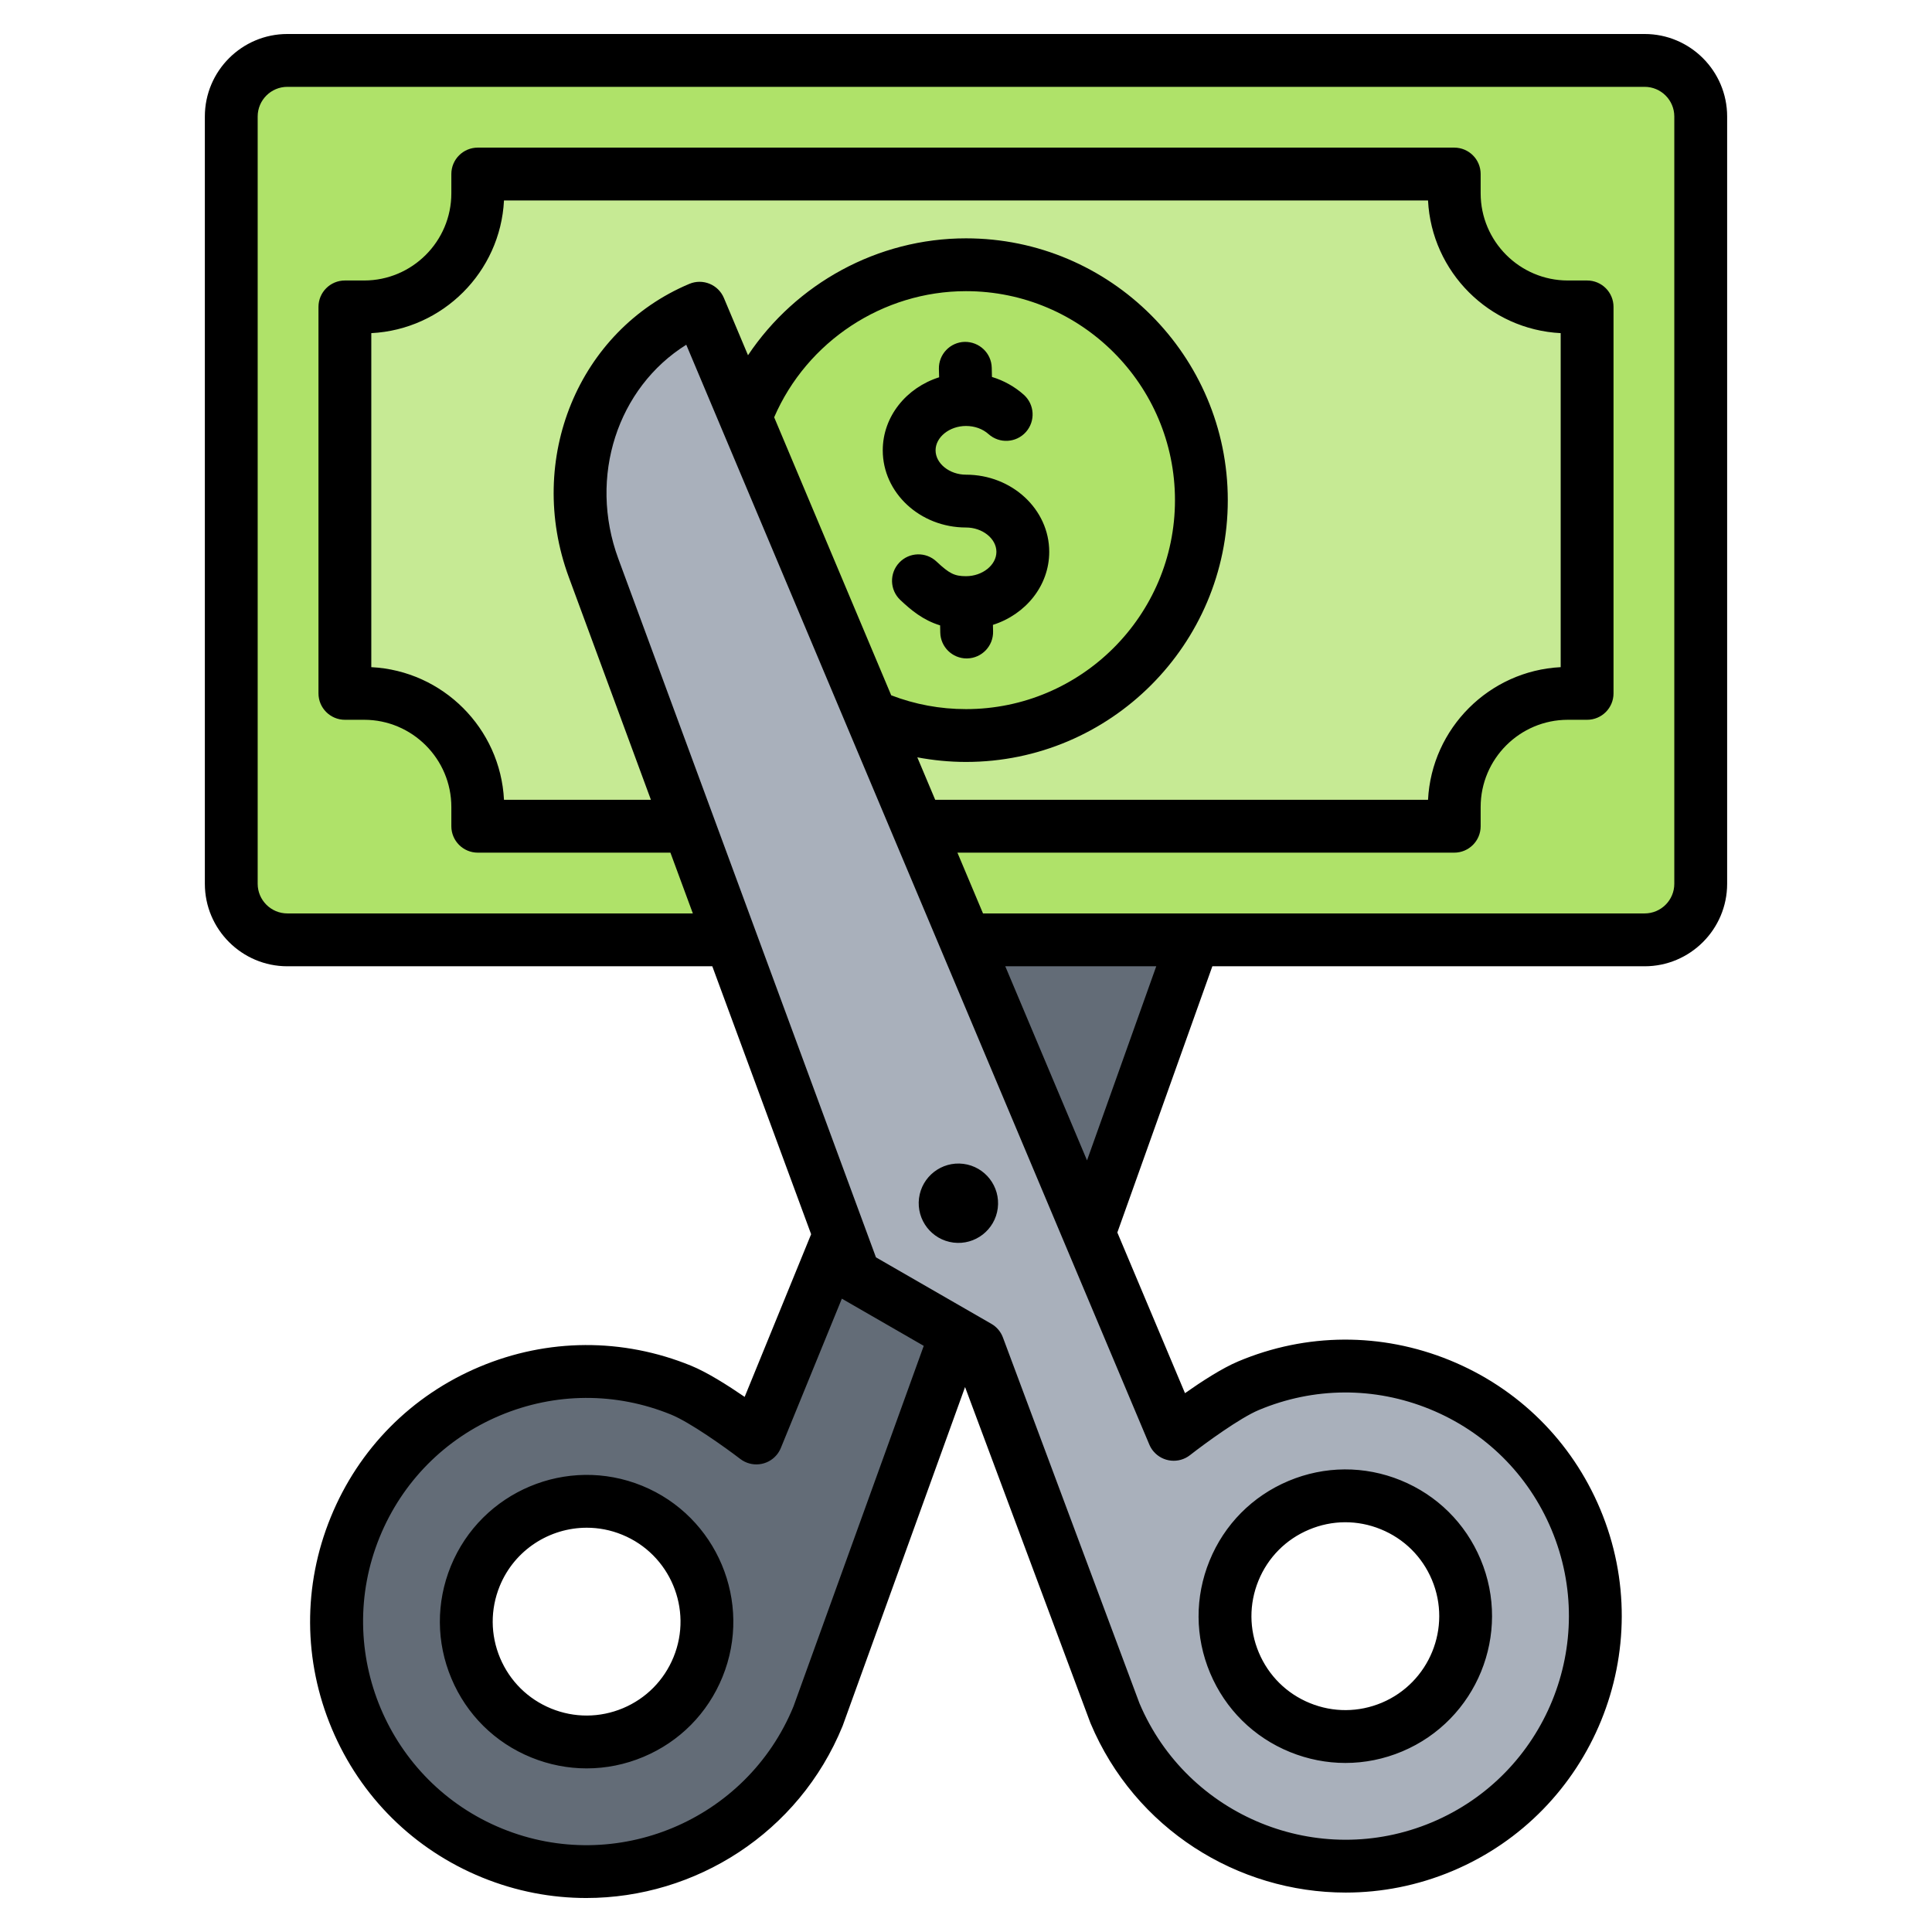
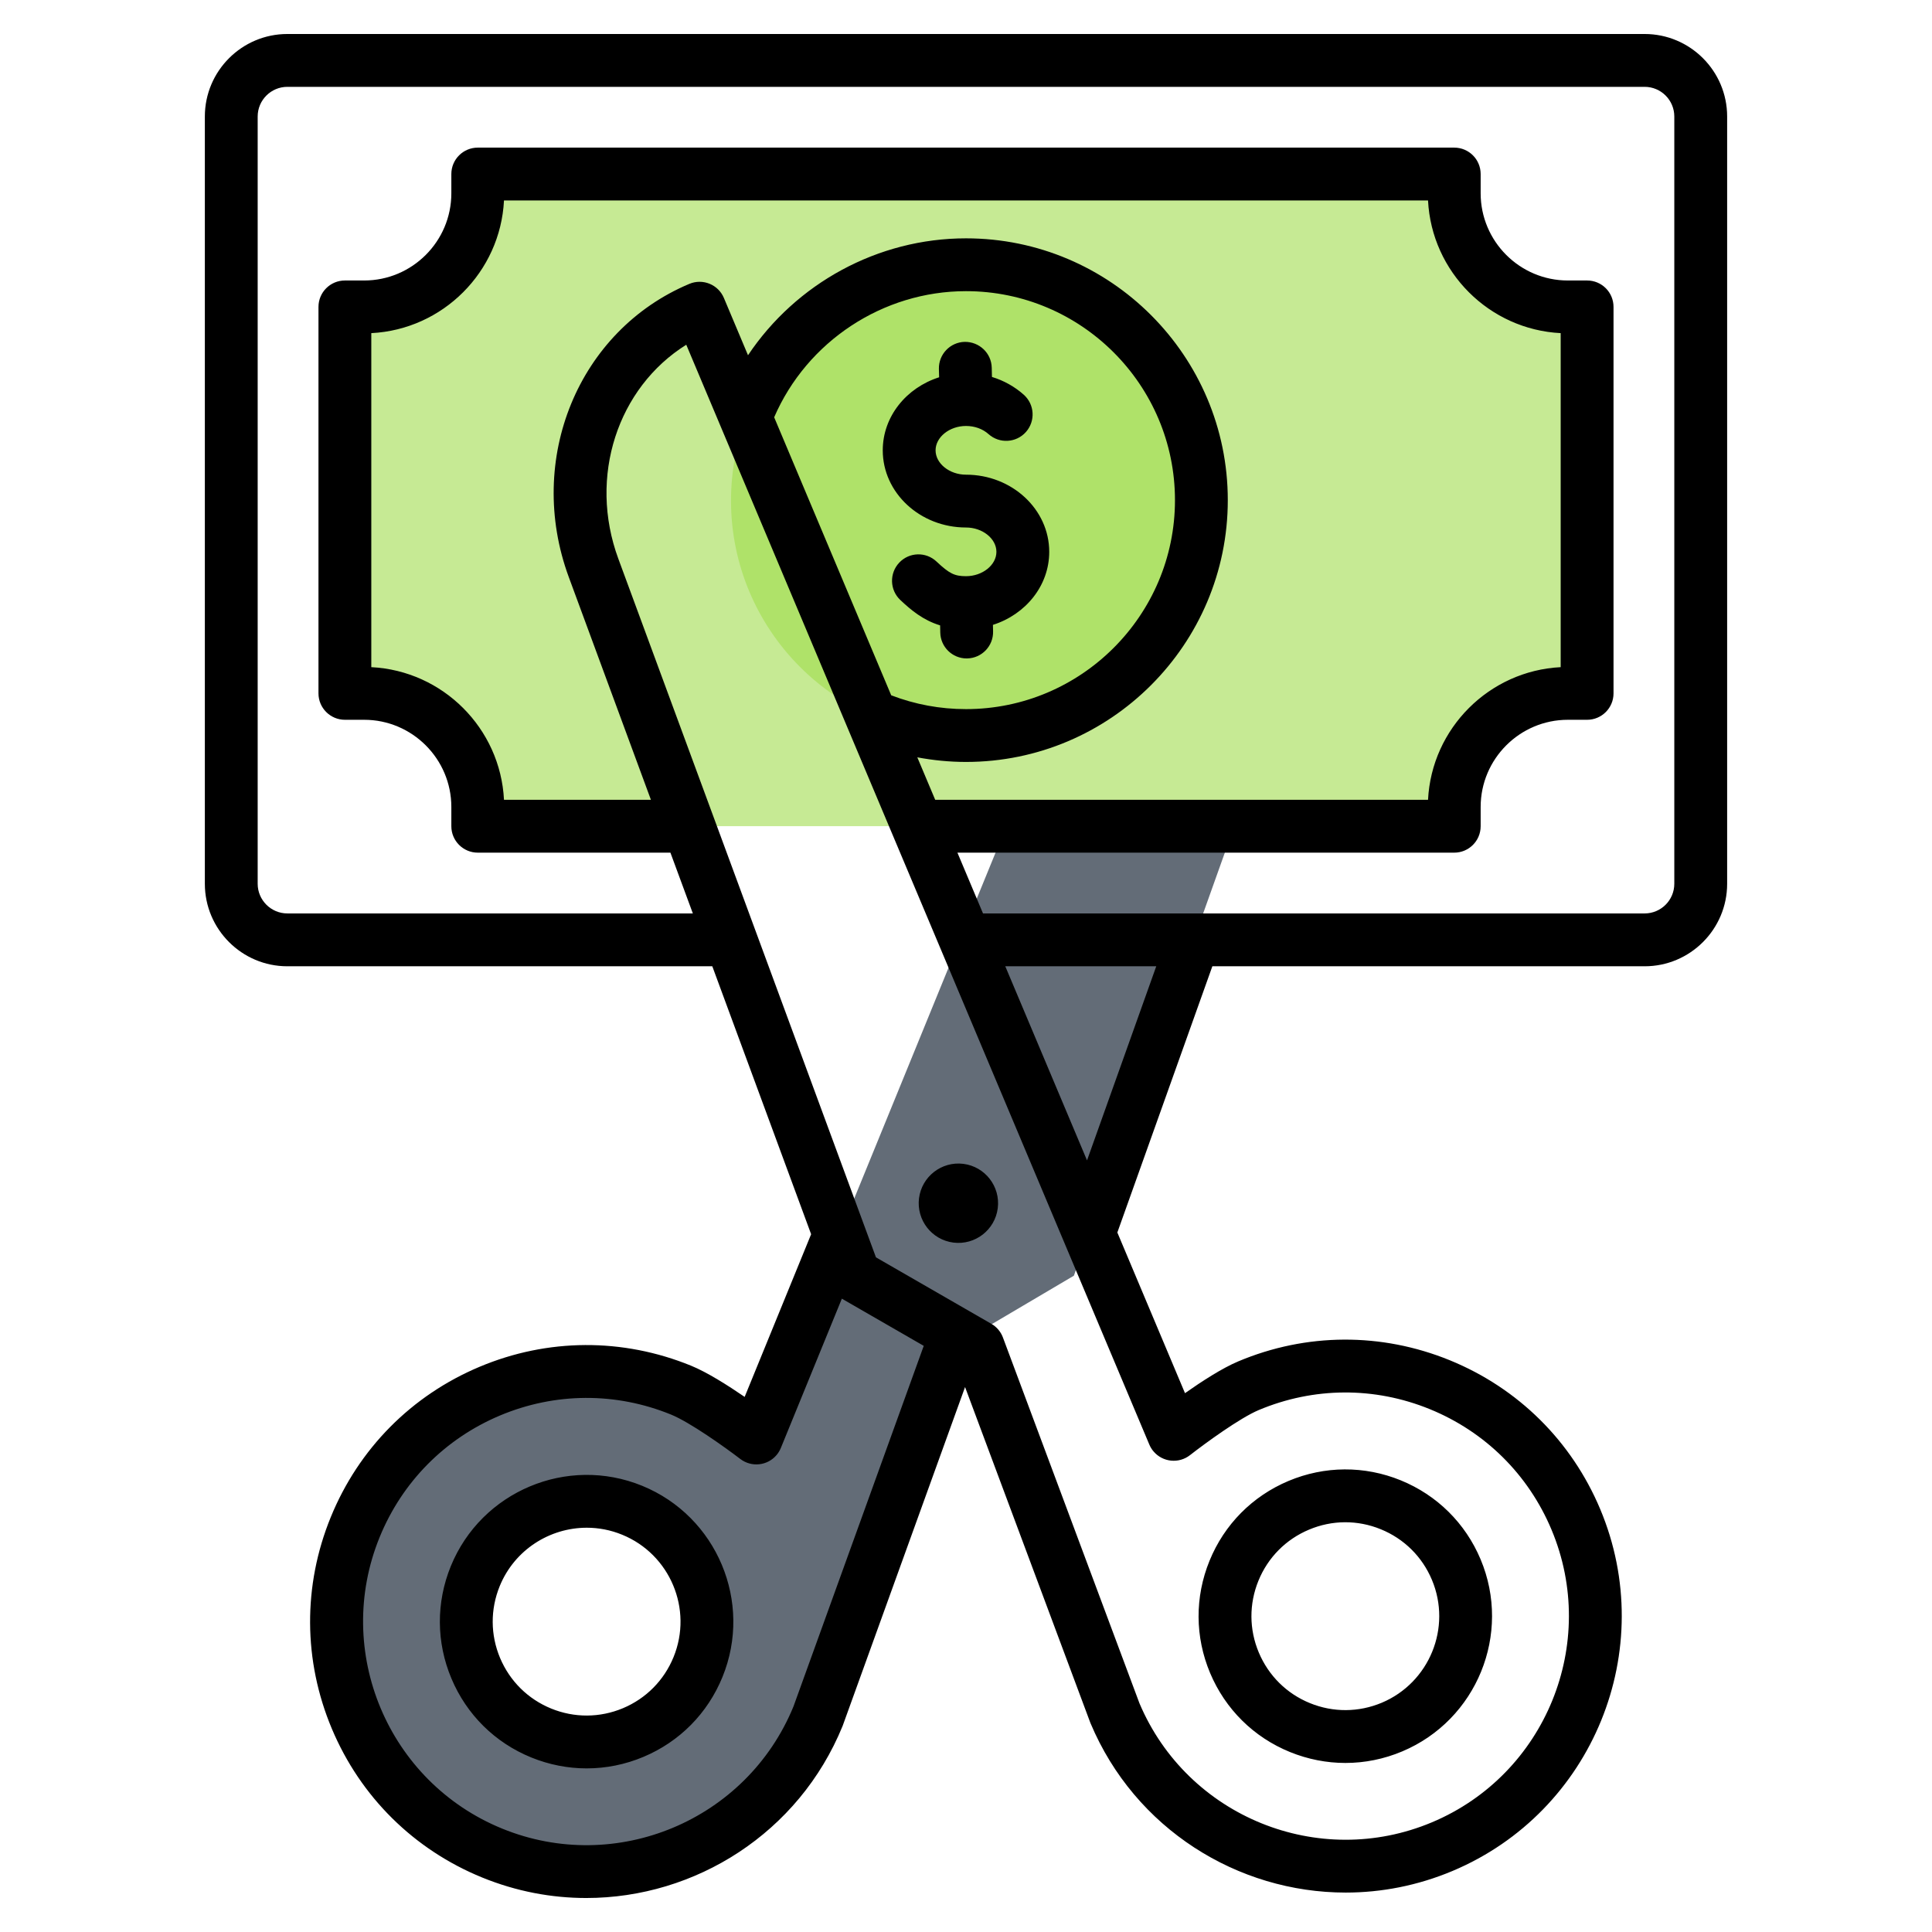
<svg xmlns="http://www.w3.org/2000/svg" id="Layer_1" enable-background="new 0 0 512 512" height="512" viewBox="0 0 512 512" width="512">
  <g>
    <g>
      <path clip-rule="evenodd" d="m322.936 81.322c26.809 10.939 38.545 41.265 28.814 68.535l-67.158 188.214-32.581 19.231-35.203 97.458c-13.823 33.877-52.492 50.134-86.369 36.311s-50.134-52.492-36.311-86.369 52.492-50.134 86.369-36.311c7.312 2.984 19.958 12.688 19.951 12.681zm-155.426 318.894c-16.301-6.652-34.909 1.171-41.56 17.473-6.652 16.302 1.171 34.908 17.472 41.56s34.909-1.171 41.56-17.473c6.652-16.301-1.17-34.908-17.472-41.56z" fill="#636c77" fill-rule="evenodd" />
      <g clip-rule="evenodd" fill-rule="evenodd">
-         <path d="m76.151 16h359.698c8.185 0 14.861 6.677 14.861 14.861v203.338c0 8.185-6.677 14.862-14.861 14.862h-359.698c-8.185 0-14.861-6.676-14.861-14.862v-203.337c0-8.186 6.676-14.862 14.861-14.862z" fill="#afe269" />
        <path d="m126.611 46.111h258.778v5.099c0 16.631 13.479 30.111 30.111 30.111h5.099v102.417h-5.099c-16.631 0-30.111 13.48-30.111 30.111v5.1h-258.778v-5.1c0-16.632-13.479-30.111-30.111-30.111h-5.1v-102.416h5.1c16.632 0 30.111-13.48 30.111-30.111z" fill="#c6ea94" />
        <ellipse cx="256" cy="132.53" fill="#afe269" rx="62.376" ry="62.376" transform="matrix(.099 -.995 .995 .099 98.889 374.225)" />
      </g>
      <g>
-         <path clip-rule="evenodd" d="m185.392 81.671c-26.692 11.222-38.106 41.671-28.088 68.836l69.143 187.494 32.782 18.886 36.231 97.08c14.18 33.729 53.019 49.577 86.748 35.396 33.729-14.18 49.577-53.019 35.396-86.748-14.18-33.729-53.018-49.577-86.748-35.396-7.28 3.061-19.823 12.898-19.816 12.892zm158.786 317.234c16.23-6.823 34.919.802 41.742 17.033 6.824 16.23-.802 34.919-17.032 41.742-16.23 6.824-34.919-.802-41.742-17.033-6.823-16.23.802-34.918 17.032-41.742z" fill="#a9b0bb" fill-rule="evenodd" />
-       </g>
+         </g>
    </g>
    <path clip-rule="evenodd" d="m243.549 317.55c.729-5.759 5.99-9.839 11.75-9.119 5.76.729 9.839 5.99 9.119 11.75-.729 5.759-5.99 9.839-11.75 9.119-5.759-.729-9.839-5.99-9.119-11.75zm12.63-143.057c-3.788 0-6.908-3.03-6.997-6.832l-.042-1.929c-4.517-1.379-7.679-4.028-10.55-6.729-2.809-2.649-2.941-7.082-.278-9.9 2.649-2.809 7.077-2.941 9.886-.277 3.383 3.176 4.762 3.868 7.802 3.868 4.371 0 8.061-2.96 8.061-6.451 0-3.501-3.689-6.451-8.061-6.451-12.159 0-22.06-9.176-22.06-20.45 0-8.968 6.258-16.606 14.94-19.358l-.061-2.221c-.089-3.858 2.969-7.068 6.832-7.166 3.868-.052 7.077 2.969 7.171 6.837l.056 2.461c3.129.95 6.009 2.55 8.432 4.71 2.889 2.579 3.139 6.997.56 9.891-2.574 2.88-7.002 3.129-9.882.56-1.562-1.402-3.689-2.169-5.99-2.169-4.372 0-8.061 2.96-8.061 6.456 0 3.491 3.689 6.451 8.061 6.451 12.168 0 22.06 9.171 22.06 20.45 0 8.959-6.249 16.601-14.921 19.349l.042 1.732c.089 3.859-2.969 7.073-6.828 7.162-.059.006-.12.006-.172.006zm77.321 244.41c2.508-6.15 7.27-10.959 13.392-13.528 6.127-2.583 12.888-2.621 19.039-.104 6.159 2.513 10.959 7.261 13.538 13.392 5.322 12.648-.649 27.259-13.289 32.581-6.131 2.569-12.888 2.607-19.038.099-6.16-2.508-10.959-7.27-13.543-13.401-2.579-6.123-2.607-12.88-.099-19.039zm8.348 45.399c4.743 1.929 9.712 2.899 14.69 2.899 5.11 0 10.211-1.017 15.062-3.059 19.758-8.31 29.08-31.141 20.77-50.909-4.023-9.571-11.533-17.001-21.151-20.93-9.609-3.92-20.177-3.858-29.748.16-9.581 4.028-17.01 11.538-20.93 21.146-3.929 9.623-3.873 20.191.151 29.762 4.028 9.572 11.537 17.011 21.156 20.931zm101.86-230.091v-203.34c0-4.329-3.52-7.858-7.858-7.858h-359.7c-4.329 0-7.863 3.529-7.863 7.858v203.34c0 4.329 3.534 7.858 7.863 7.858h107.46l-5.943-16.107h-51.055c-3.863 0-7.002-3.139-7.002-7.002v-5.101c0-12.738-10.371-23.109-23.109-23.109h-5.101c-3.858 0-7.002-3.139-7.002-6.997v-102.419c0-3.873 3.143-7.002 7.002-7.002h5.101c12.738 0 23.109-10.371 23.109-23.109v-5.101c0-3.873 3.139-7.002 7.002-7.002h258.78c3.868 0 6.997 3.129 6.997 7.002v5.101c0 12.738 10.371 23.109 23.109 23.109h5.101c3.873 0 7.002 3.129 7.002 7.002v102.42c0 3.859-3.129 6.997-7.002 6.997h-5.101c-12.738 0-23.109 10.371-23.109 23.109v5.101c0 3.863-3.129 7.002-6.997 7.002h-131.665l6.781 16.107h175.342c4.338-.001 7.858-3.53 7.858-7.859zm-155.635 73.303-21.664-51.441h40.011zm-82.911-196.931 31.019 73.679c6.31 2.419 12.959 3.661 19.82 3.661 30.539 0 55.379-24.85 55.379-55.379 0-30.544-24.841-55.384-55.38-55.384-22.05 0-42.152 13.33-50.838 33.423zm37.936 90.12 4.743 11.256h130.602c.96-18.959 16.211-34.195 35.155-35.155v-88.52c-18.944-.96-34.195-16.201-35.155-35.159h-244.88c-.96 18.958-16.201 34.2-35.164 35.159v88.52c18.963.96 34.204 16.196 35.164 35.155h38.938l-21.763-59.017c-11.505-31.212 2.522-65.341 31.941-77.711 3.562-1.501 7.661.169 9.162 3.731l6.39 15.18c12.7-18.992 34.35-30.981 57.77-30.981 38.261 0 69.378 31.132 69.378 69.383 0 38.246-31.118 69.378-69.378 69.378-4.372 0-8.682-.433-12.903-1.219zm62.611 183.948c-.47-.541-.838-1.148-1.12-1.812l-122.72-291.478c-18.149 11.34-26.04 34.929-17.999 56.73l68.268 185.12 30.591 17.622c1.412.809 2.489 2.089 3.059 3.619l36.181 96.938c12.714 30.031 47.451 44.18 77.533 31.532 30.111-12.663 44.307-47.46 31.649-77.58-6.131-14.587-17.58-25.918-32.228-31.899-14.653-5.981-30.765-5.891-45.352.24-4.969 2.089-14.088 8.729-18.21 11.947-2.96 2.31-7.219 1.882-9.652-.979zm-95.437 67.6c-12.38 30.172-46.98 44.679-77.189 32.35-30.252-12.343-44.811-46.989-32.473-77.241 5.981-14.658 17.312-26.097 31.889-32.237 14.592-6.131 30.699-6.221 45.352-.24 4.988 2.037 14.177 8.578 18.337 11.759 2.974 2.268 7.214 1.812 9.623-1.059.461-.551.838-1.181 1.12-1.854l16.168-39.569 21.702 12.503zm225.578-443.241h-359.7c-12.051 0-21.862 9.811-21.862 21.862v203.34c0 12.051 9.811 21.862 21.862 21.862h112.617l26.191 71.006-17.617 43.112c-4.433-3.04-9.943-6.531-14.201-8.268-18.121-7.392-38.02-7.294-56.062.296-18.036 7.581-32.04 21.73-39.427 39.851-7.402 18.111-7.289 38.021.292 56.062 7.59 18.041 21.74 32.04 39.846 39.427 9.044 3.689 18.38 5.43 27.579 5.43 28.901 0 56.344-17.208 67.924-45.568.028-.089.071-.179.099-.268l32.36-89.574 33.15 88.84c.038.094.071.184.108.273 11.769 27.988 38.999 44.858 67.618 44.858 9.453 0 19.053-1.84 28.294-5.722 37.24-15.655 54.787-58.678 39.141-95.917-7.58-18.032-21.744-32.04-39.851-39.432-18.121-7.388-38.03-7.289-56.062.301-4.249 1.783-9.722 5.331-14.112 8.423l-17.928-42.58 25.179-70.55h114.562c12.051 0 21.862-9.811 21.862-21.862v-203.341c0-12.051-9.811-21.861-21.862-21.861zm-257.35 430.131c-2.513 6.15-7.261 10.959-13.392 13.543-6.127 2.569-12.889 2.607-19.039.099-6.15-2.513-10.959-7.27-13.542-13.401-2.569-6.117-2.607-12.879-.099-19.039 3.934-9.632 13.251-15.481 23.071-15.481 3.12 0 6.301.588 9.369 1.849 12.701 5.18 18.822 19.73 13.632 32.43zm-8.338-45.399c19.839 8.098 29.4 30.84 21.297 50.688-3.92 9.613-11.35 17.133-20.921 21.151-4.847 2.042-9.957 3.059-15.067 3.059-4.969 0-9.952-.97-14.691-2.899-9.623-3.92-17.133-11.359-21.151-20.93-4.028-9.571-4.08-20.14-.16-29.758 8.103-19.843 30.841-29.413 50.693-21.311z" fill-rule="evenodd" />
  </g>
</svg>